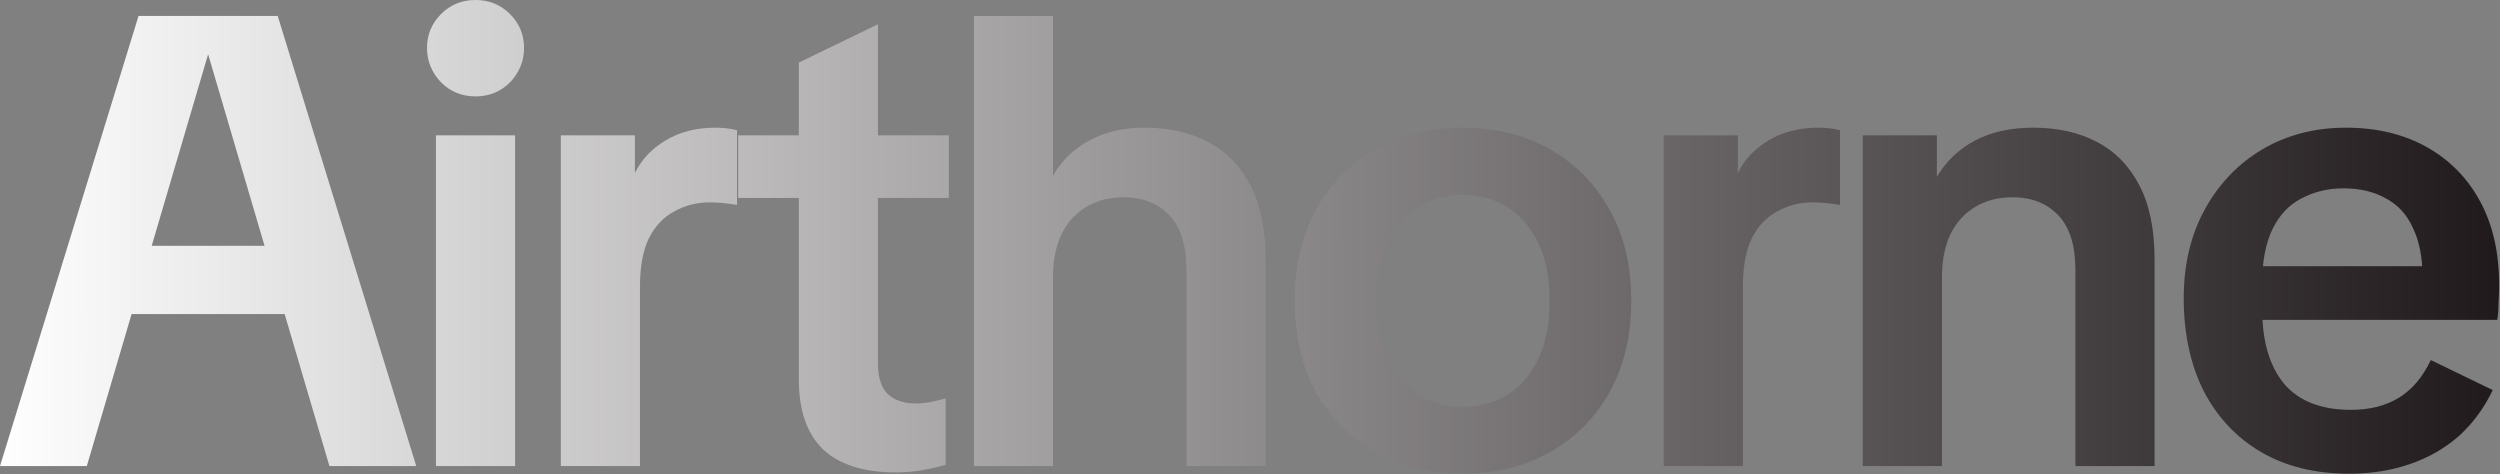
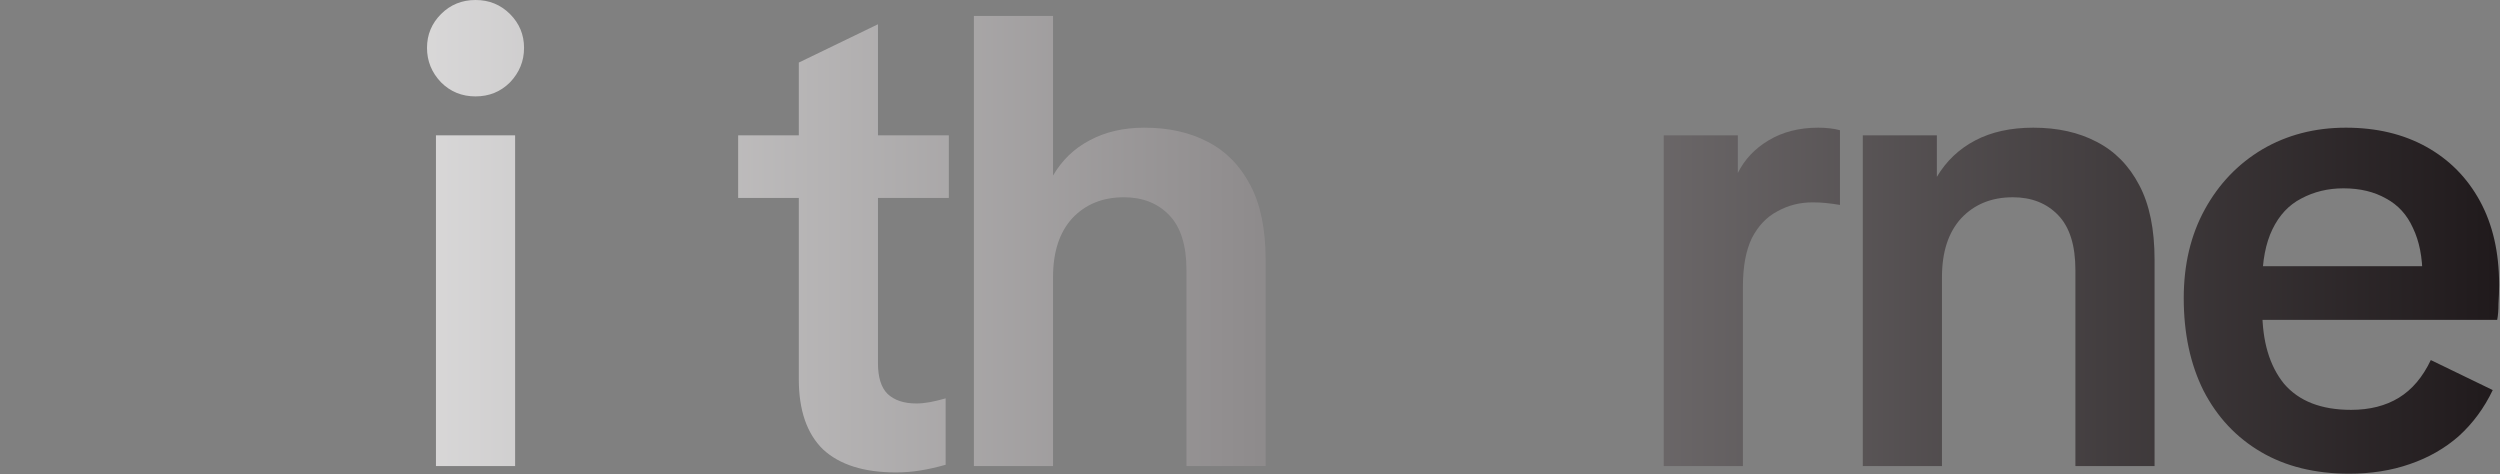
<svg xmlns="http://www.w3.org/2000/svg" width="1308" height="248" viewBox="0 0 1308 248" fill="none">
  <rect x="0" y="0" width="1308" height="248" fill="#808080" stroke="none" />
  <path d="M1229.04 247.838C1211.23 247.838 1195.86 244.052 1182.95 236.481C1170.03 228.91 1160.01 218.222 1152.89 204.416C1145.99 190.61 1142.53 174.466 1142.53 155.984C1142.53 138.393 1146.21 122.917 1153.56 109.556C1160.9 96.196 1170.92 85.73 1183.62 78.159C1196.53 70.588 1211.12 66.803 1227.37 66.803C1243.41 66.803 1257.43 70.143 1269.46 76.823C1281.48 83.503 1290.84 92.967 1297.52 105.214C1304.2 117.461 1307.54 132.047 1307.54 148.97C1307.54 152.087 1307.42 155.428 1307.2 158.99C1307.2 162.33 1306.98 165.114 1306.53 167.341H1163.24V139.284H1280.48L1267.45 144.628C1267.45 134.607 1265.78 126.146 1262.44 119.243C1259.33 112.34 1254.65 107.218 1248.42 103.878C1242.18 100.315 1234.72 98.534 1226.04 98.534C1218.02 98.534 1210.67 100.315 1203.99 103.878C1197.53 107.218 1192.52 112.563 1188.96 119.911C1185.4 127.259 1183.62 136.5 1183.62 147.634V162.33C1183.62 178.586 1187.4 191.39 1194.97 200.742C1202.77 209.872 1214.46 214.437 1230.05 214.437C1239.84 214.437 1248.19 212.321 1255.1 208.09C1262 203.859 1267.57 197.291 1271.8 188.384L1304.2 204.082C1299.74 213.435 1293.84 221.451 1286.49 228.131C1279.15 234.589 1270.57 239.488 1260.77 242.828C1251.2 246.168 1240.62 247.838 1229.04 247.838Z" fill="url(#paint0_linear_9719_5)" />
  <path d="M1085.85 243.83V141.288C1085.85 128.372 1082.84 118.797 1076.83 112.563C1070.82 106.328 1062.91 103.21 1053.11 103.21C1041.98 103.21 1032.96 106.884 1026.06 114.233C1019.38 121.581 1016.04 131.824 1016.04 144.962V243.83H974.622V70.811H1013.37V92.522C1018.27 84.283 1024.95 77.936 1033.41 73.483C1041.87 69.029 1052 66.803 1063.8 66.803C1076.5 66.803 1087.52 69.252 1096.87 74.151C1106.45 79.05 1113.91 86.621 1119.25 96.864C1124.59 106.884 1127.27 119.911 1127.27 135.943V243.83H1085.85Z" fill="url(#paint1_linear_9719_5)" />
  <path d="M870.477 243.83V70.811H909.223V90.518C912.785 83.392 918.13 77.714 925.255 73.483C932.603 69.029 941.288 66.803 951.308 66.803C953.312 66.803 955.316 66.914 957.32 67.137C959.325 67.359 961.106 67.693 962.665 68.139V107.218C959.993 106.773 957.543 106.439 955.316 106.216C953.312 105.994 950.974 105.882 948.302 105.882C941.622 105.882 935.498 107.441 929.931 110.558C924.365 113.453 919.911 118.129 916.571 124.587C913.453 131.045 911.895 139.506 911.895 149.972V243.83H870.477Z" fill="url(#paint2_linear_9719_5)" />
-   <path d="M765.292 247.838C748.591 247.838 733.56 244.164 720.2 236.815C707.062 229.467 696.596 219.113 688.803 205.752C681.232 192.169 677.446 176.025 677.446 157.32C677.446 138.616 681.232 122.583 688.803 109.222C696.596 95.639 707.062 85.174 720.2 77.825C733.56 70.477 748.591 66.803 765.292 66.803C782.215 66.803 797.246 70.477 810.384 77.825C823.744 85.174 834.21 95.639 841.781 109.222C849.574 122.583 853.471 138.616 853.471 157.32C853.471 176.025 849.574 192.169 841.781 205.752C834.21 219.113 823.744 229.467 810.384 236.815C797.246 244.164 782.215 247.838 765.292 247.838ZM765.292 212.766C773.976 212.766 781.658 210.762 788.339 206.754C795.242 202.523 800.697 196.288 804.705 188.049C808.713 179.811 810.718 169.567 810.718 157.32C810.718 145.073 808.713 134.941 804.705 126.925C800.697 118.686 795.242 112.451 788.339 108.22C781.658 103.99 773.976 101.874 765.292 101.874C756.83 101.874 749.148 103.99 742.245 108.22C735.565 112.451 730.22 118.686 726.212 126.925C722.204 134.941 720.2 145.073 720.2 157.32C720.2 169.567 722.204 179.811 726.212 188.049C730.22 196.288 735.565 202.523 742.245 206.754C749.148 210.762 756.83 212.766 765.292 212.766Z" fill="url(#paint3_linear_9719_5)" />
  <path d="M509.534 243.829V8.35H550.952V91.853C555.628 83.837 561.974 77.713 569.991 73.483C578.23 69.029 587.805 66.802 598.716 66.802C611.408 66.802 622.431 69.252 631.783 74.151C641.358 79.049 648.818 86.621 654.162 96.864C659.506 106.884 662.178 119.91 662.178 135.943V243.829H620.76V141.287C620.76 128.372 617.754 118.797 611.742 112.562C605.73 106.327 597.825 103.21 588.027 103.21C576.893 103.21 567.875 106.884 560.972 114.232C554.292 121.581 550.952 131.824 550.952 144.961V243.829H509.534Z" fill="url(#paint4_linear_9719_5)" />
-   <path d="M468.706 247.17C452.006 247.17 439.313 243.161 430.629 235.145C422.167 226.906 417.936 214.659 417.936 198.404V32.733L459.354 12.692V190.053C459.354 197.402 461.024 202.746 464.364 206.086C467.927 209.426 472.937 211.096 479.395 211.096C481.622 211.096 483.96 210.874 486.409 210.428C488.858 209.983 491.642 209.315 494.759 208.424V243.161C490.083 244.497 485.63 245.5 481.399 246.168C477.391 246.836 473.16 247.17 468.706 247.17ZM386.205 103.544V70.811H496.429V103.544H386.205Z" fill="url(#paint5_linear_9719_5)" />
-   <path d="M293.417 243.83V70.811H332.163V90.518C335.726 83.392 341.07 77.714 348.196 73.483C355.544 69.029 364.228 66.803 374.249 66.803C376.253 66.803 378.257 66.914 380.261 67.137C382.265 67.359 384.046 67.693 385.605 68.139V107.218C382.933 106.773 380.484 106.439 378.257 106.216C376.253 105.994 373.915 105.882 371.243 105.882C364.562 105.882 358.439 107.441 352.872 110.558C347.305 113.453 342.851 118.129 339.511 124.587C336.394 131.045 334.835 139.506 334.835 149.972V243.83H293.417Z" fill="url(#paint6_linear_9719_5)" />
+   <path d="M468.706 247.17C452.006 247.17 439.313 243.161 430.629 235.145C422.167 226.906 417.936 214.659 417.936 198.404V32.733L459.354 12.692V190.053C459.354 197.402 461.024 202.746 464.364 206.086C467.927 209.426 472.937 211.096 479.395 211.096C481.622 211.096 483.96 210.874 486.409 210.428C488.858 209.983 491.642 209.315 494.759 208.424V243.161C490.083 244.497 485.63 245.5 481.399 246.168C477.391 246.836 473.16 247.17 468.706 247.17ZM386.205 103.544V70.811H496.429V103.544Z" fill="url(#paint5_linear_9719_5)" />
  <path d="M228.089 243.83V70.811H269.506V243.83H228.089ZM248.798 50.436C241.672 50.436 235.66 47.986 230.761 43.088C225.862 37.966 223.413 31.954 223.413 25.051C223.413 18.148 225.862 12.247 230.761 7.348C235.66 2.449 241.672 0 248.798 0C255.923 0 261.935 2.449 266.834 7.348C271.733 12.247 274.183 18.148 274.183 25.051C274.183 31.954 271.733 37.966 266.834 43.088C261.935 47.986 255.923 50.436 248.798 50.436Z" fill="url(#paint7_linear_9719_5)" />
-   <path d="M0 243.829L72.481 8.35H145.296L217.777 243.829H172.351L108.888 28.391L45.426 243.829H0ZM54.444 164.334V128.595H163.332V164.334H54.444Z" fill="url(#paint8_linear_9719_5)" />
  <defs>
    <linearGradient id="paint0_linear_9719_5" x1="-3.34" y1="126.33" x2="1316.66" y2="126.33" gradientUnits="userSpaceOnUse">
      <stop stop-color="white" />
      <stop offset="1" stop-color="#1E181A" />
    </linearGradient>
    <linearGradient id="paint1_linear_9719_5" x1="-3.34" y1="126.33" x2="1316.66" y2="126.33" gradientUnits="userSpaceOnUse">
      <stop stop-color="white" />
      <stop offset="1" stop-color="#1E181A" />
    </linearGradient>
    <linearGradient id="paint2_linear_9719_5" x1="-3.34" y1="126.33" x2="1316.66" y2="126.33" gradientUnits="userSpaceOnUse">
      <stop stop-color="white" />
      <stop offset="1" stop-color="#1E181A" />
    </linearGradient>
    <linearGradient id="paint3_linear_9719_5" x1="-3.34" y1="126.33" x2="1316.66" y2="126.33" gradientUnits="userSpaceOnUse">
      <stop stop-color="white" />
      <stop offset="1" stop-color="#1E181A" />
    </linearGradient>
    <linearGradient id="paint4_linear_9719_5" x1="-3.34" y1="126.33" x2="1316.66" y2="126.33" gradientUnits="userSpaceOnUse">
      <stop stop-color="white" />
      <stop offset="1" stop-color="#1E181A" />
    </linearGradient>
    <linearGradient id="paint5_linear_9719_5" x1="-3.34" y1="126.33" x2="1316.66" y2="126.33" gradientUnits="userSpaceOnUse">
      <stop stop-color="white" />
      <stop offset="1" stop-color="#1E181A" />
    </linearGradient>
    <linearGradient id="paint6_linear_9719_5" x1="-3.34" y1="126.33" x2="1316.66" y2="126.33" gradientUnits="userSpaceOnUse">
      <stop stop-color="white" />
      <stop offset="1" stop-color="#1E181A" />
    </linearGradient>
    <linearGradient id="paint7_linear_9719_5" x1="-3.34" y1="126.33" x2="1316.66" y2="126.33" gradientUnits="userSpaceOnUse">
      <stop stop-color="white" />
      <stop offset="1" stop-color="#1E181A" />
    </linearGradient>
    <linearGradient id="paint8_linear_9719_5" x1="-3.34" y1="126.33" x2="1316.66" y2="126.33" gradientUnits="userSpaceOnUse">
      <stop stop-color="white" />
      <stop offset="1" stop-color="#1E181A" />
    </linearGradient>
  </defs>
</svg>